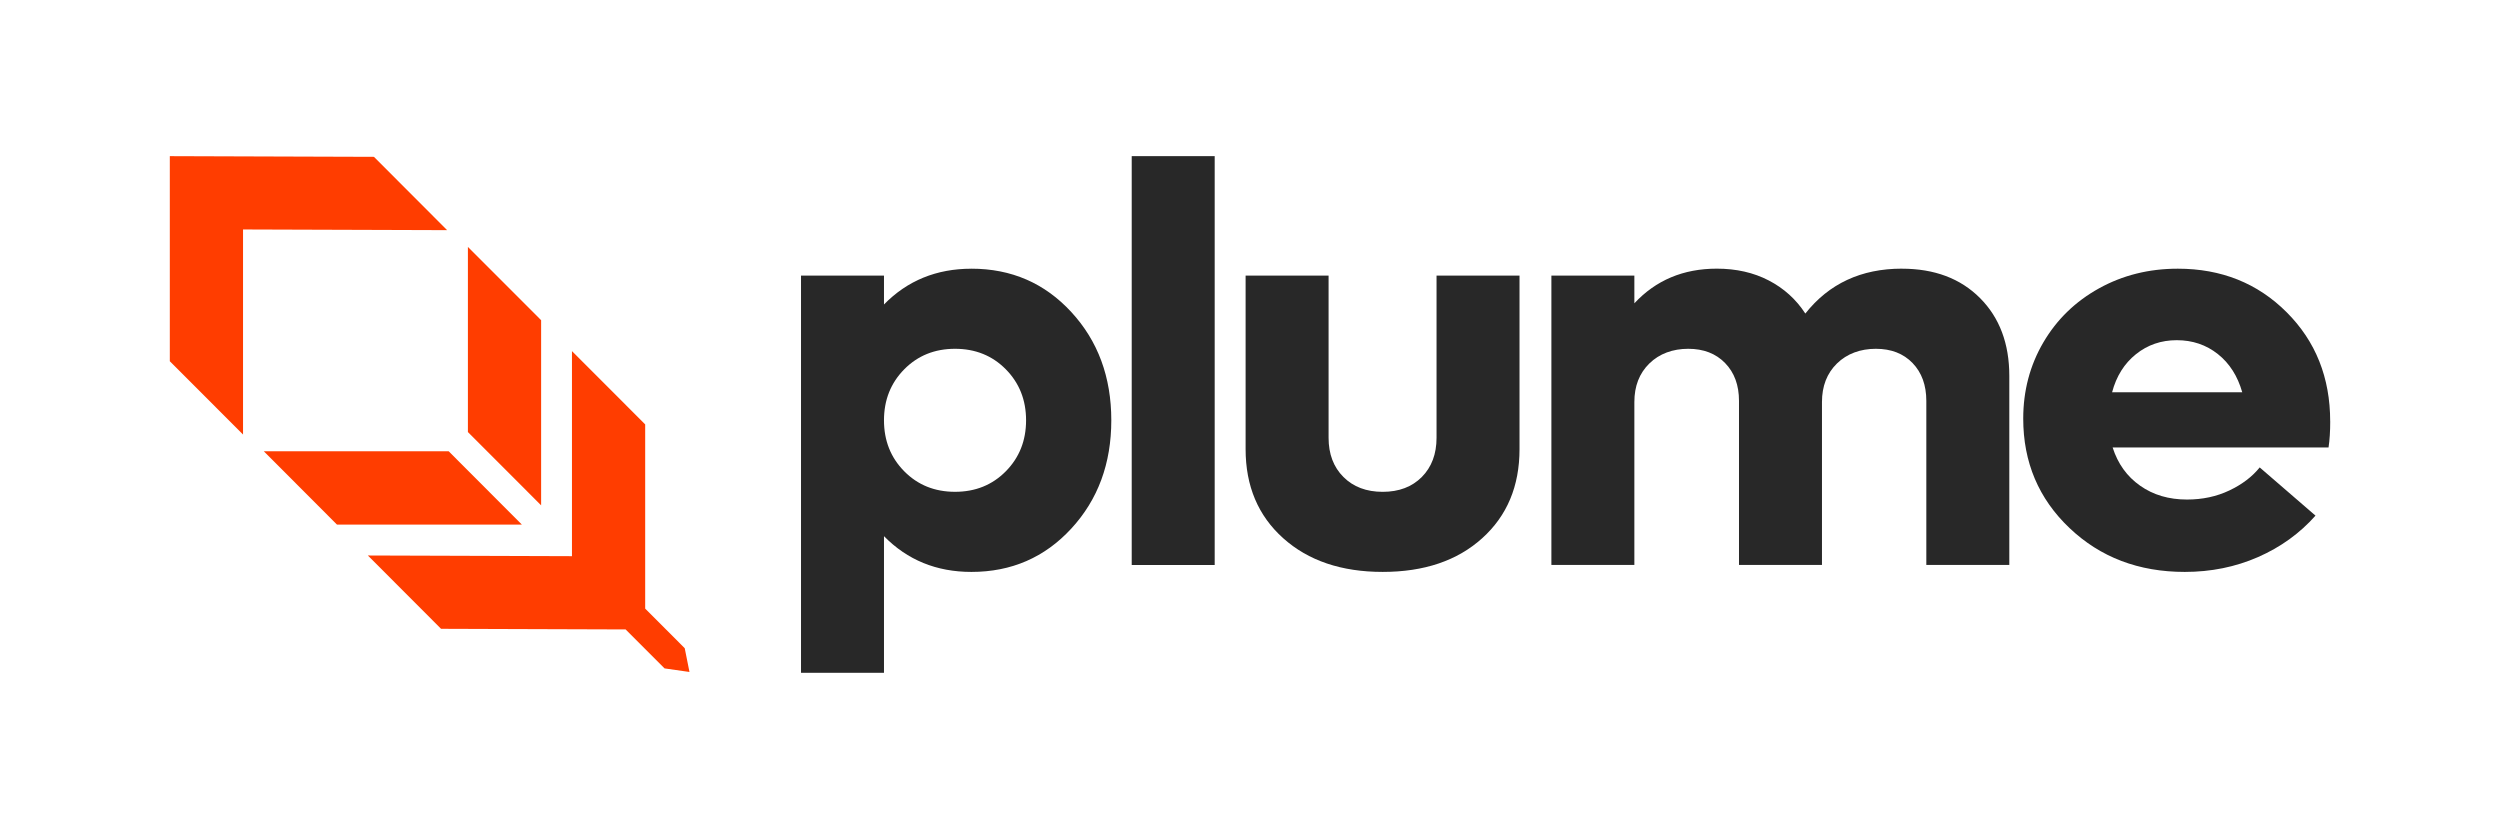
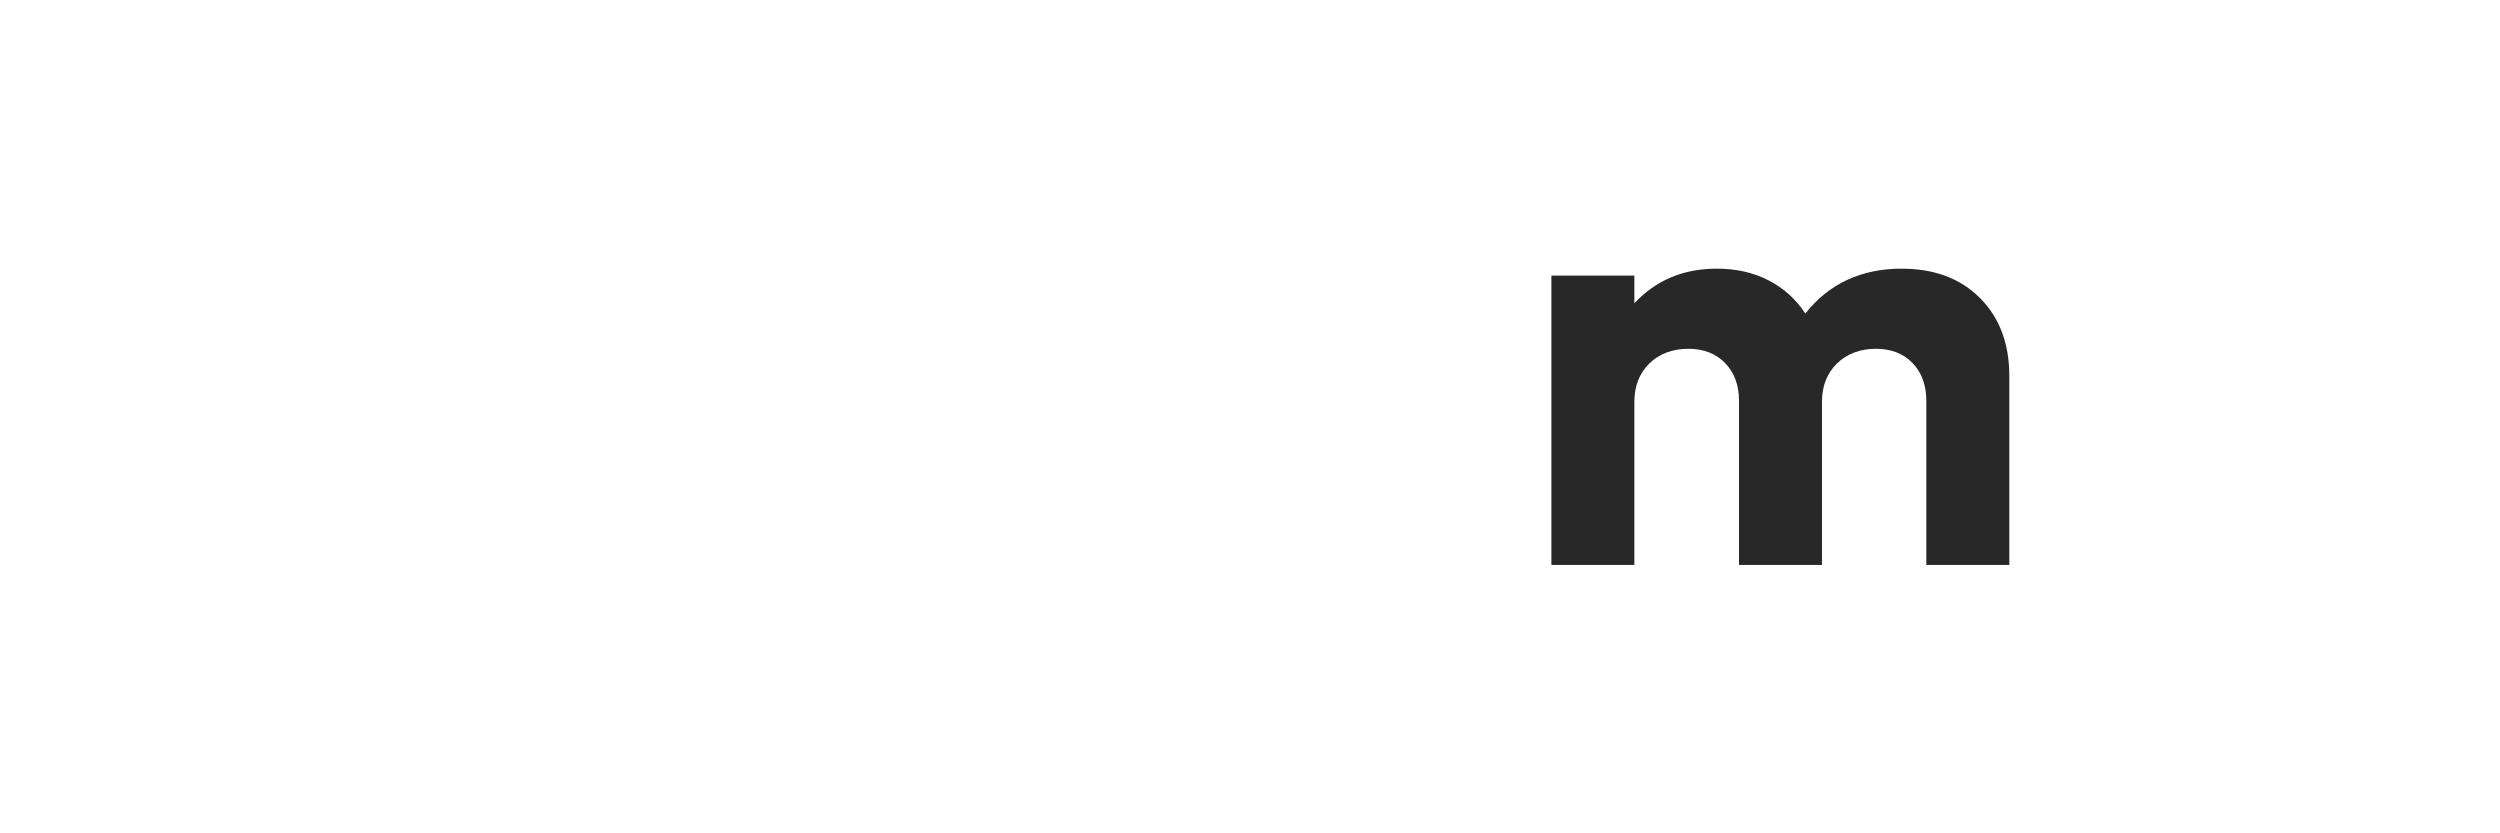
<svg xmlns="http://www.w3.org/2000/svg" width="1200" zoomAndPan="magnify" viewBox="0 0 900 300" height="400" preserveAspectRatio="xMidYMid meet" version="1.2">
  <defs>
    <clipPath id="c80ee27701">
-       <path d="M 407 56.215 L 438 56.215 L 438 204 L 407 204 Z M 407 56.215 " />
-     </clipPath>
+       </clipPath>
    <clipPath id="2d32d04fb8">
-       <path d="M 728 96 L 838.879 96 L 838.879 206 L 728 206 Z M 728 96 " />
+       <path d="M 728 96 L 838.879 96 L 838.879 206 L 728 206 M 728 96 " />
    </clipPath>
    <clipPath id="1f8c142894">
-       <path d="M 61.133 56.215 L 249 56.215 L 249 242 L 61.133 242 Z M 61.133 56.215 " />
-     </clipPath>
+       </clipPath>
  </defs>
  <g id="7207b1700e">
-     <path style=" stroke:none;fill-rule:nonzero;fill:#282828;fill-opacity:1;" d="M 349.707 96.727 C 364.102 96.727 376.086 101.93 385.68 112.344 C 395.273 122.758 400.07 135.746 400.07 151.309 C 400.07 166.871 395.273 179.859 385.68 190.273 C 376.086 200.688 364.102 205.891 349.707 205.891 C 337.125 205.891 326.633 201.594 318.234 193.02 L 318.234 242.203 L 288.363 242.203 L 288.363 99.227 L 318.234 99.227 L 318.234 109.609 C 326.633 101.031 337.125 96.738 349.707 96.738 Z M 325.531 169.668 C 330.395 174.594 336.492 177.051 343.812 177.051 C 351.129 177.051 357.23 174.594 362.09 169.668 C 366.953 164.746 369.387 158.625 369.387 151.309 C 369.387 143.992 366.953 137.871 362.09 132.945 C 357.23 128.023 351.129 125.566 343.812 125.566 C 336.492 125.566 330.395 128.023 325.531 132.945 C 320.672 137.871 318.234 143.992 318.234 151.309 C 318.234 158.625 320.66 164.746 325.531 169.668 Z M 325.531 169.668 " />
    <g clip-rule="nonzero" clip-path="url(#c80ee27701)">
      <path style=" stroke:none;fill-rule:nonzero;fill:#282828;fill-opacity:1;" d="M 407.418 56.215 L 437.289 56.215 L 437.289 203.391 L 407.418 203.391 Z M 407.418 56.215 " />
    </g>
-     <path style=" stroke:none;fill-rule:nonzero;fill:#282828;fill-opacity:1;" d="M 497.777 205.887 C 482.926 205.887 470.984 201.848 461.957 193.762 C 452.926 185.676 448.418 174.984 448.418 161.688 L 448.418 99.223 L 478.289 99.223 L 478.289 157.598 C 478.289 163.449 480.074 168.16 483.633 171.715 C 487.191 175.273 491.914 177.059 497.766 177.059 C 503.621 177.059 508.324 175.273 511.859 171.715 C 515.383 168.16 517.156 163.449 517.156 157.598 L 517.156 99.223 L 547.027 99.223 L 547.027 161.688 C 547.027 174.996 542.551 185.688 533.59 193.762 C 524.629 201.848 512.691 205.887 497.766 205.887 Z M 497.777 205.887 " />
    <path style=" stroke:none;fill-rule:nonzero;fill:#282828;fill-opacity:1;" d="M 684.672 96.727 C 696.395 96.727 705.773 100.25 712.805 107.301 C 719.832 114.352 723.352 123.695 723.352 135.34 L 723.352 203.387 L 693.477 203.387 L 693.477 144.32 C 693.477 138.672 691.832 134.133 688.531 130.703 C 685.227 127.273 680.816 125.566 675.293 125.566 C 669.77 125.566 664.902 127.328 661.309 130.852 C 657.707 134.379 655.91 139.004 655.91 144.719 L 655.91 203.387 L 626.039 203.387 L 626.039 144.32 C 626.039 138.672 624.375 134.133 621.039 130.703 C 617.711 127.273 613.285 125.566 607.75 125.566 C 602.219 125.566 597.355 127.328 593.766 130.852 C 590.164 134.379 588.371 139.004 588.371 144.719 L 588.371 203.387 L 558.5 203.387 L 558.5 99.215 L 588.371 99.215 L 588.371 109.191 C 596.094 100.883 605.988 96.715 618.047 96.715 C 625.047 96.715 631.277 98.125 636.738 100.957 C 642.195 103.785 646.598 107.762 649.918 112.875 C 658.445 102.098 670.039 96.715 684.684 96.715 Z M 684.672 96.727 " />
    <g clip-rule="nonzero" clip-path="url(#2d32d04fb8)">
-       <path style=" stroke:none;fill-rule:nonzero;fill:#282828;fill-opacity:1;" d="M 838.879 151.703 C 838.879 155.293 838.676 158.422 838.277 161.082 L 760.543 161.082 C 762.414 166.934 765.707 171.527 770.438 174.848 C 775.172 178.184 780.789 179.836 787.316 179.836 C 792.918 179.836 798.012 178.738 802.605 176.547 C 807.199 174.359 810.832 171.59 813.492 168.27 L 833.578 185.625 C 827.914 192.012 821.027 196.98 812.895 200.547 C 804.766 204.105 795.973 205.891 786.516 205.891 C 769.938 205.891 756.09 200.621 745 190.07 C 733.91 179.527 728.363 166.41 728.363 150.711 C 728.363 140.668 730.781 131.516 735.605 123.27 C 740.438 115.023 747.117 108.539 755.641 103.809 C 764.168 99.086 773.621 96.727 784.02 96.727 C 799.668 96.727 812.723 101.949 823.18 112.395 C 833.645 122.844 838.867 135.949 838.867 151.715 Z M 783.629 122.469 C 778.035 122.469 773.141 124.145 768.941 127.512 C 764.746 130.875 761.879 135.445 760.352 141.227 L 807.211 141.227 C 805.543 135.371 802.617 130.777 798.418 127.457 C 794.223 124.137 789.293 122.469 783.629 122.469 Z M 783.629 122.469 " />
-     </g>
+       </g>
    <g clip-rule="nonzero" clip-path="url(#1f8c142894)">
      <path style=" stroke:none;fill-rule:evenodd;fill:#ff3d00;fill-opacity:1;" d="M 61.133 56.227 L 61.133 130.047 L 87.492 156.43 L 87.492 82.609 L 160.965 82.855 L 134.621 56.461 L 61.148 56.215 Z M 194.805 115.27 L 194.805 181.922 L 168.445 155.539 L 168.445 88.891 Z M 121.316 188.859 L 187.875 188.859 L 161.531 162.461 L 94.973 162.461 Z M 232.266 219.098 L 232.266 152.785 L 205.906 126.402 L 205.906 200.223 L 132.434 199.977 L 158.781 226.371 L 225.223 226.594 L 239.238 240.625 L 248.211 241.91 L 246.5 233.352 Z M 232.266 219.098 " />
    </g>
  </g>
</svg>